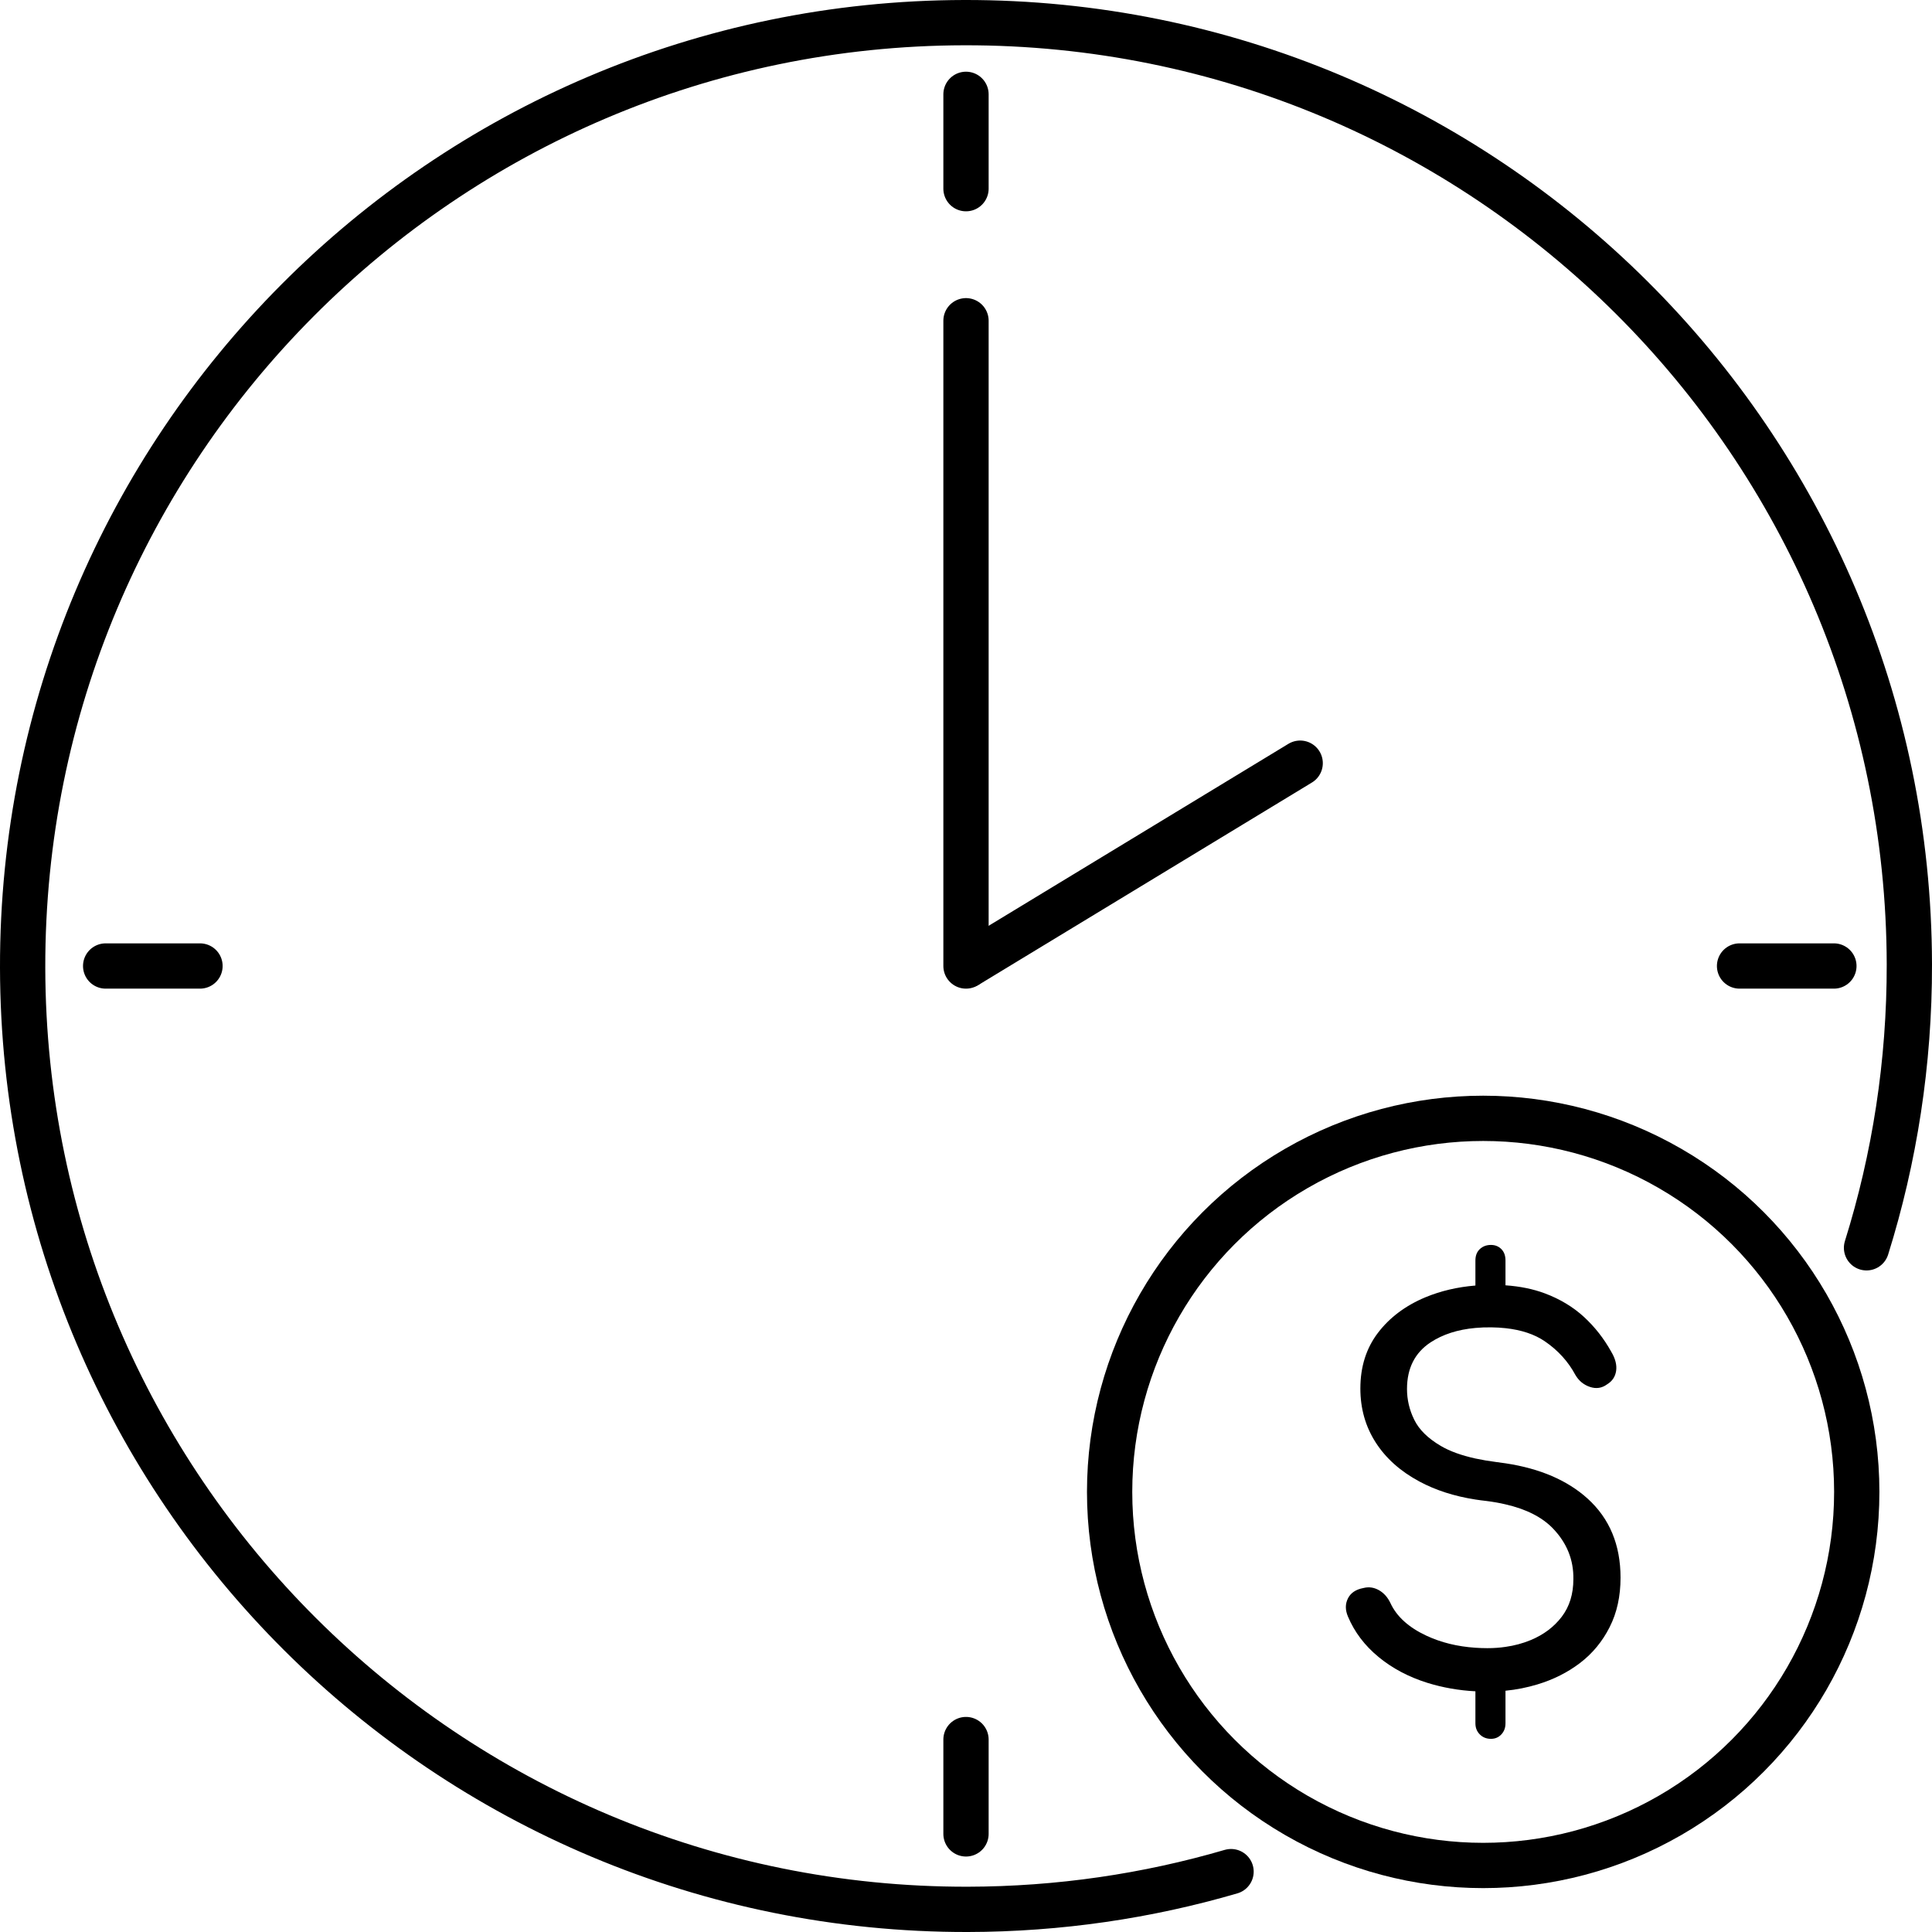
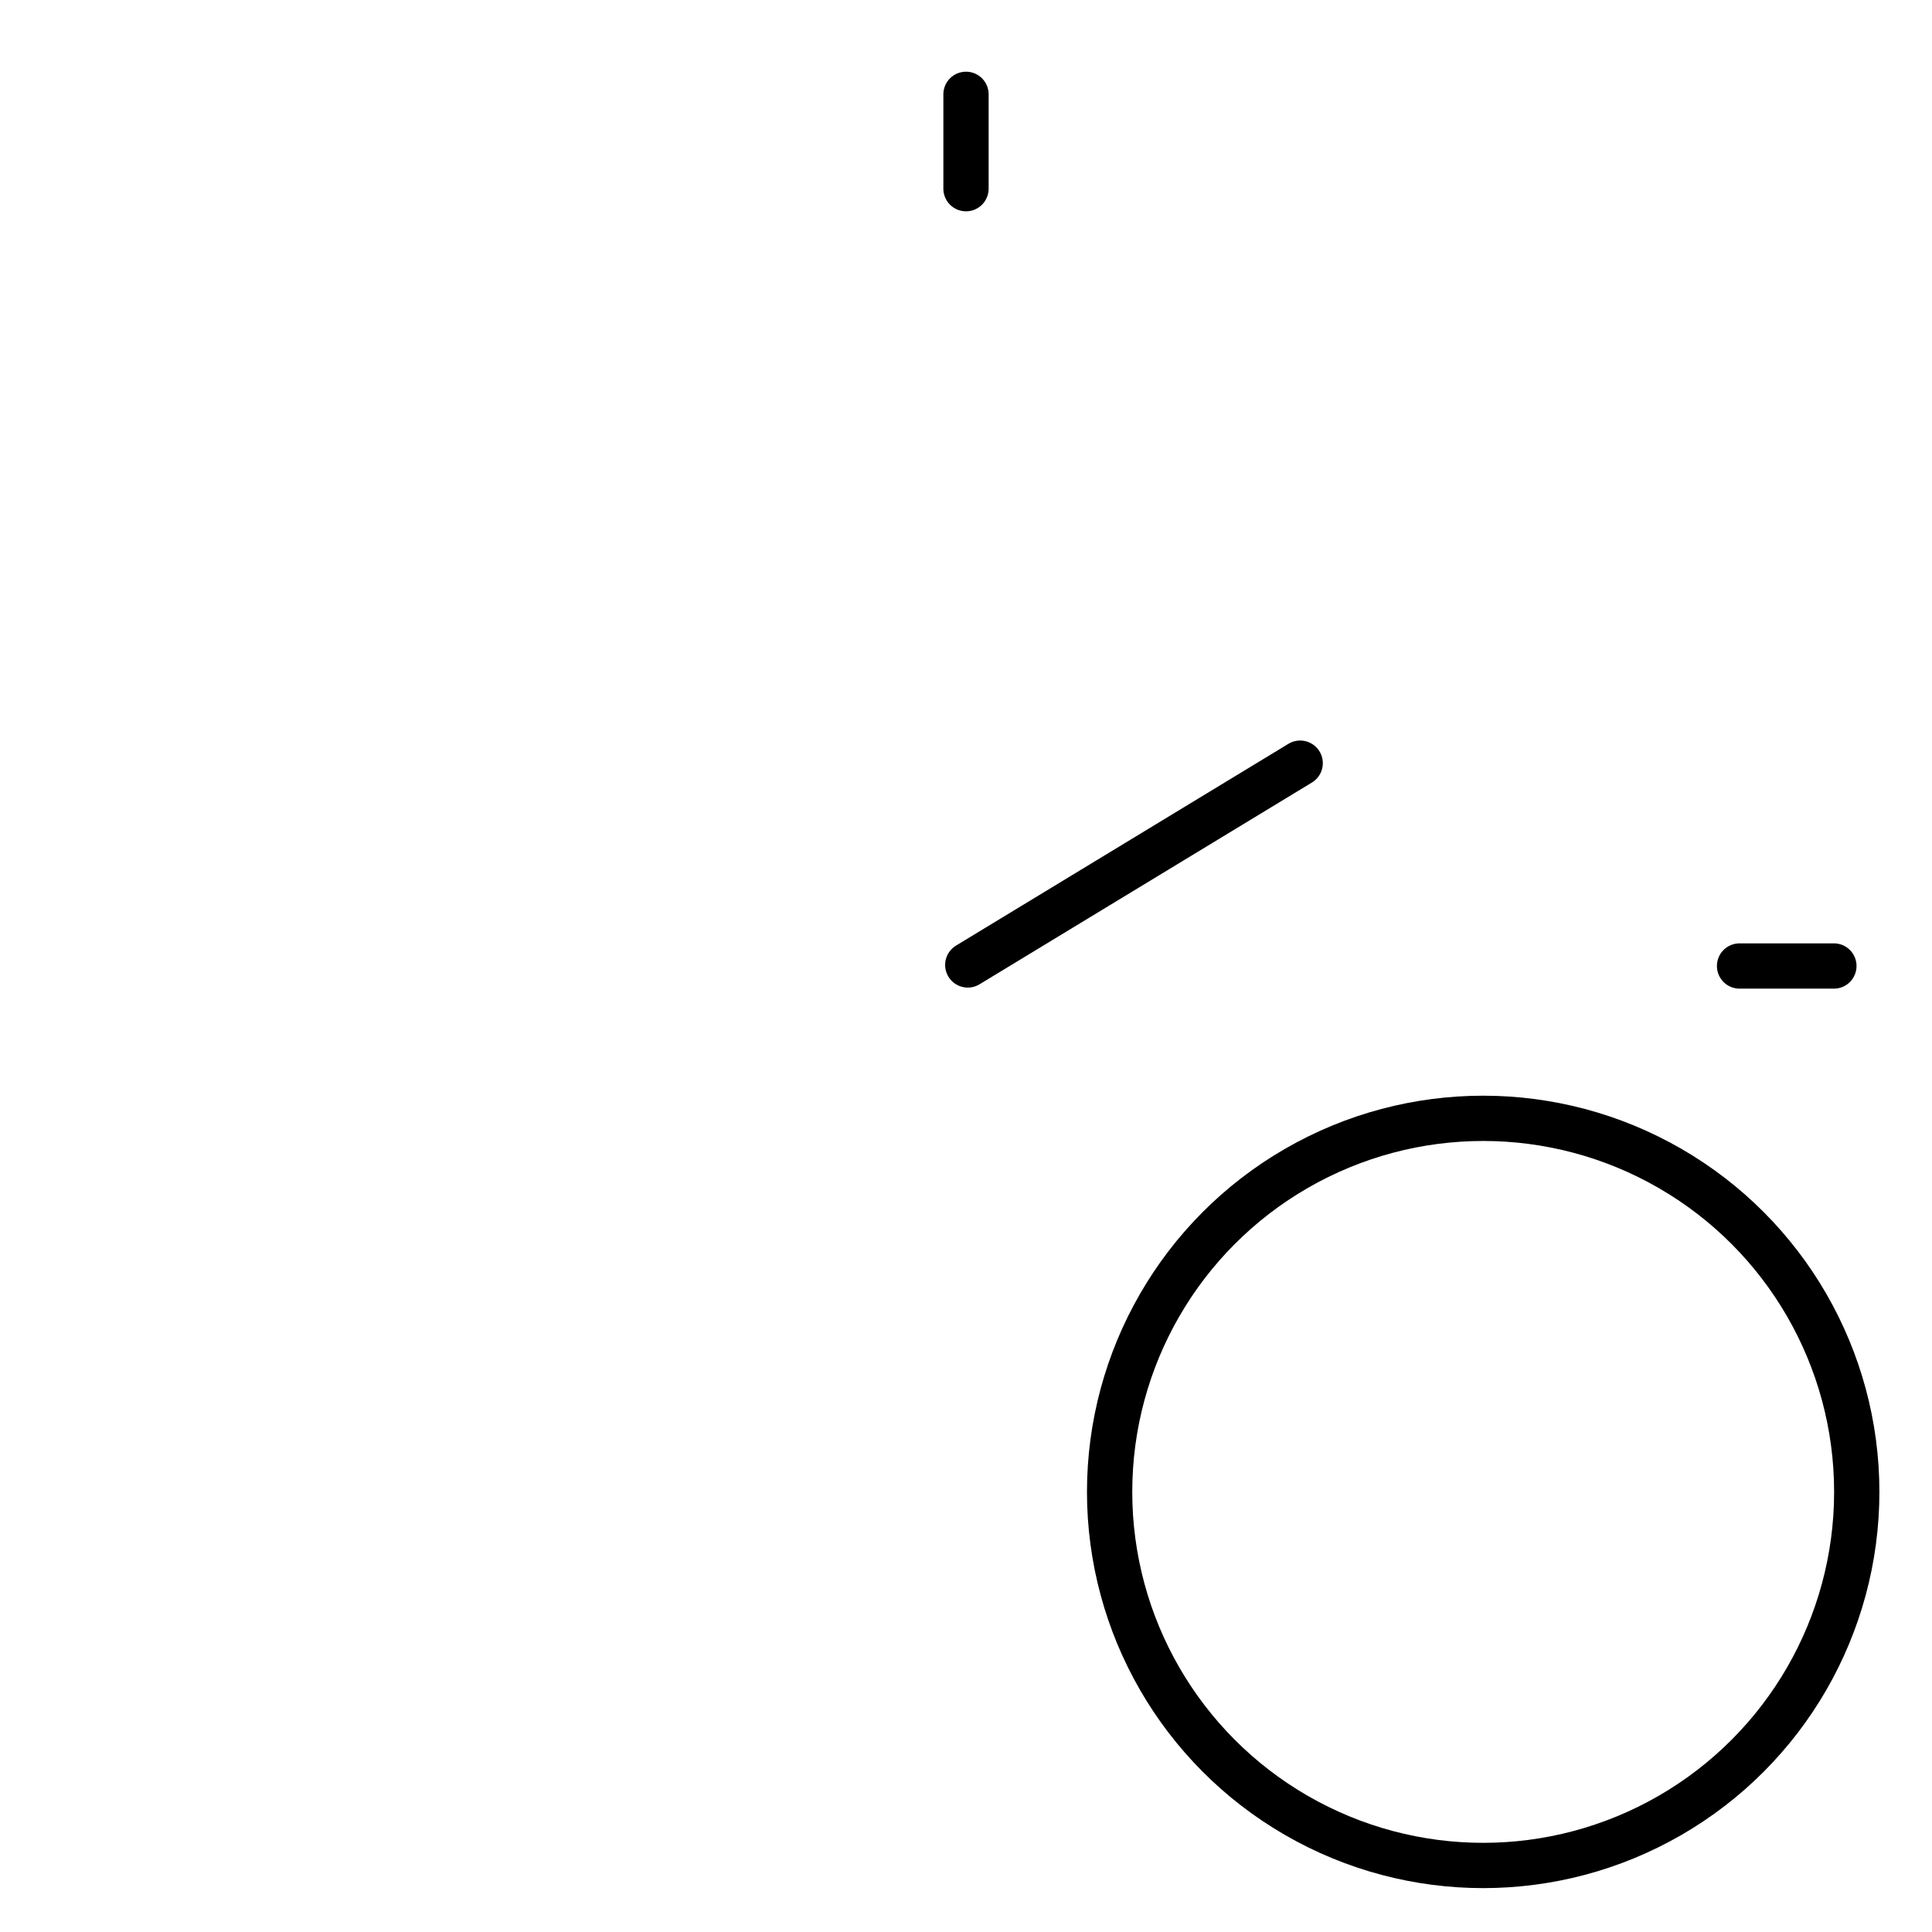
<svg xmlns="http://www.w3.org/2000/svg" id="_Шар_1" data-name="Шар 1" viewBox="0 0 512 512">
  <defs>
    <style>      .cls-1 {        fill: none;        stroke: #000;        stroke-linecap: round;        stroke-miterlimit: 10;        stroke-width: 12px;      }    </style>
  </defs>
-   <path class="cls-1" d="M326.24,496c-22.14,6.47-45.55,9.96-69.77,10-138.07,.26-250.21-111.46-250.47-249.53C5.74,118.4,117.46,6.26,255.53,6s250.21,111.46,250.47,249.53c.05,26.18-3.93,51.43-11.35,75.15" />
-   <line class="cls-1" x1="256" y1="256" x2="256" y2="85" />
  <line class="cls-1" x1="256.47" y1="255.72" x2="344.56" y2="202.25" />
  <line class="cls-1" x1="256" y1="25" x2="256" y2="50" />
-   <line class="cls-1" x1="256" y1="461" x2="256" y2="486" />
-   <line class="cls-1" x1="53" y1="256" x2="28" y2="256" />
  <line class="cls-1" x1="486" y1="256" x2="461" y2="256" />
  <circle class="cls-1" cx="393.06" cy="395.37" r="99" />
-   <path d="M420.74,397.15c-5.37-4.85-12.62-7.98-21.77-9.36-.76-.12-1.55-.23-2.34-.32-2.03-.26-3.9-.58-5.63-.95-3.74-.83-6.78-1.93-9.13-3.31-3.43-2.01-5.79-4.32-7.07-6.94-1.29-2.6-1.93-5.33-1.93-8.17,0-5.49,2.08-9.61,6.25-12.36,3.23-2.12,7.19-3.4,11.88-3.82,1.36-.13,2.78-.18,4.26-.16,1.3,.02,2.54,.09,3.71,.22,4.24,.46,7.72,1.63,10.44,3.49,3.48,2.38,6.18,5.35,8.1,8.93,.91,1.55,2.2,2.6,3.85,3.15,1.64,.55,3.16,.33,4.53-.68,1.37-.83,2.17-2.02,2.4-3.57,.23-1.56-.2-3.25-1.3-5.09-1.93-3.47-4.33-6.54-7.21-9.2-2.89-2.65-6.34-4.74-10.37-6.25-3.1-1.16-6.58-1.87-10.44-2.14-1.16-.08-2.35-.12-3.57-.12-1.5,0-2.97,.06-4.4,.18-4.78,.39-9.2,1.43-13.25,3.11-5.27,2.2-9.46,5.34-12.57,9.41-3.11,4.08-4.67,9-4.67,14.77,0,5.31,1.35,10.07,4.05,14.28,2.7,4.21,6.57,7.67,11.61,10.37,4.3,2.31,9.24,3.9,14.83,4.77,.94,.15,1.91,.27,2.89,.38,1.8,.23,3.5,.52,5.08,.9,5.5,1.26,9.69,3.39,12.57,6.38,3.7,3.85,5.51,8.33,5.42,13.46,0,3.94-1.03,7.26-3.09,9.96s-4.81,4.76-8.24,6.18c-2.08,.86-4.3,1.46-6.66,1.79-1.54,.23-3.15,.34-4.81,.34-1.07,0-2.13-.04-3.16-.11-4.77-.32-9.1-1.38-12.98-3.19-4.71-2.2-7.89-5.08-9.54-8.65-.74-1.56-1.77-2.7-3.09-3.44-1.33-.73-2.68-.91-4.05-.55-2.02,.37-3.39,1.29-4.12,2.75-.74,1.47-.74,3.07,0,4.81,1.73,4.12,4.44,7.69,8.1,10.71,3.66,3.02,7.99,5.31,12.98,6.87,4.04,1.25,8.27,2,12.7,2.23,1.04,.07,2.1,.1,3.16,.1,1.62,0,3.23-.08,4.81-.25,2.88-.28,5.7-.84,8.45-1.67,4.25-1.28,8.03-3.18,11.33-5.7,3.29-2.52,5.9-5.68,7.82-9.48,1.93-3.79,2.89-8.17,2.89-13.11,0-8.7-2.91-15.68-8.72-20.95Zm-22.87-66.13c-.73-.73-1.65-1.1-2.75-1.1-1.19,0-2.17,.37-2.95,1.1-.78,.73-1.17,1.74-1.17,3.02v17.88c1.36-.13,2.78-.18,4.26-.16,1.3,.02,2.54,.09,3.71,.22v-17.94c0-1.28-.37-2.29-1.1-3.02Zm-6.87,105.65v20.02c0,1.19,.39,2.18,1.17,2.95,.78,.78,1.76,1.17,2.95,1.17,1.1,0,2.02-.39,2.75-1.17,.73-.77,1.1-1.76,1.1-2.95v-20.25c-1.54,.23-3.15,.34-4.81,.34-1.07,0-2.13-.04-3.16-.11Zm5.63-49.2c-2.03-.26-3.9-.58-5.63-.95v10.87c.94,.15,1.91,.27,2.89,.38,1.8,.23,3.5,.52,5.08,.9v-10.88c-.76-.12-1.55-.23-2.34-.32Z" />
</svg>